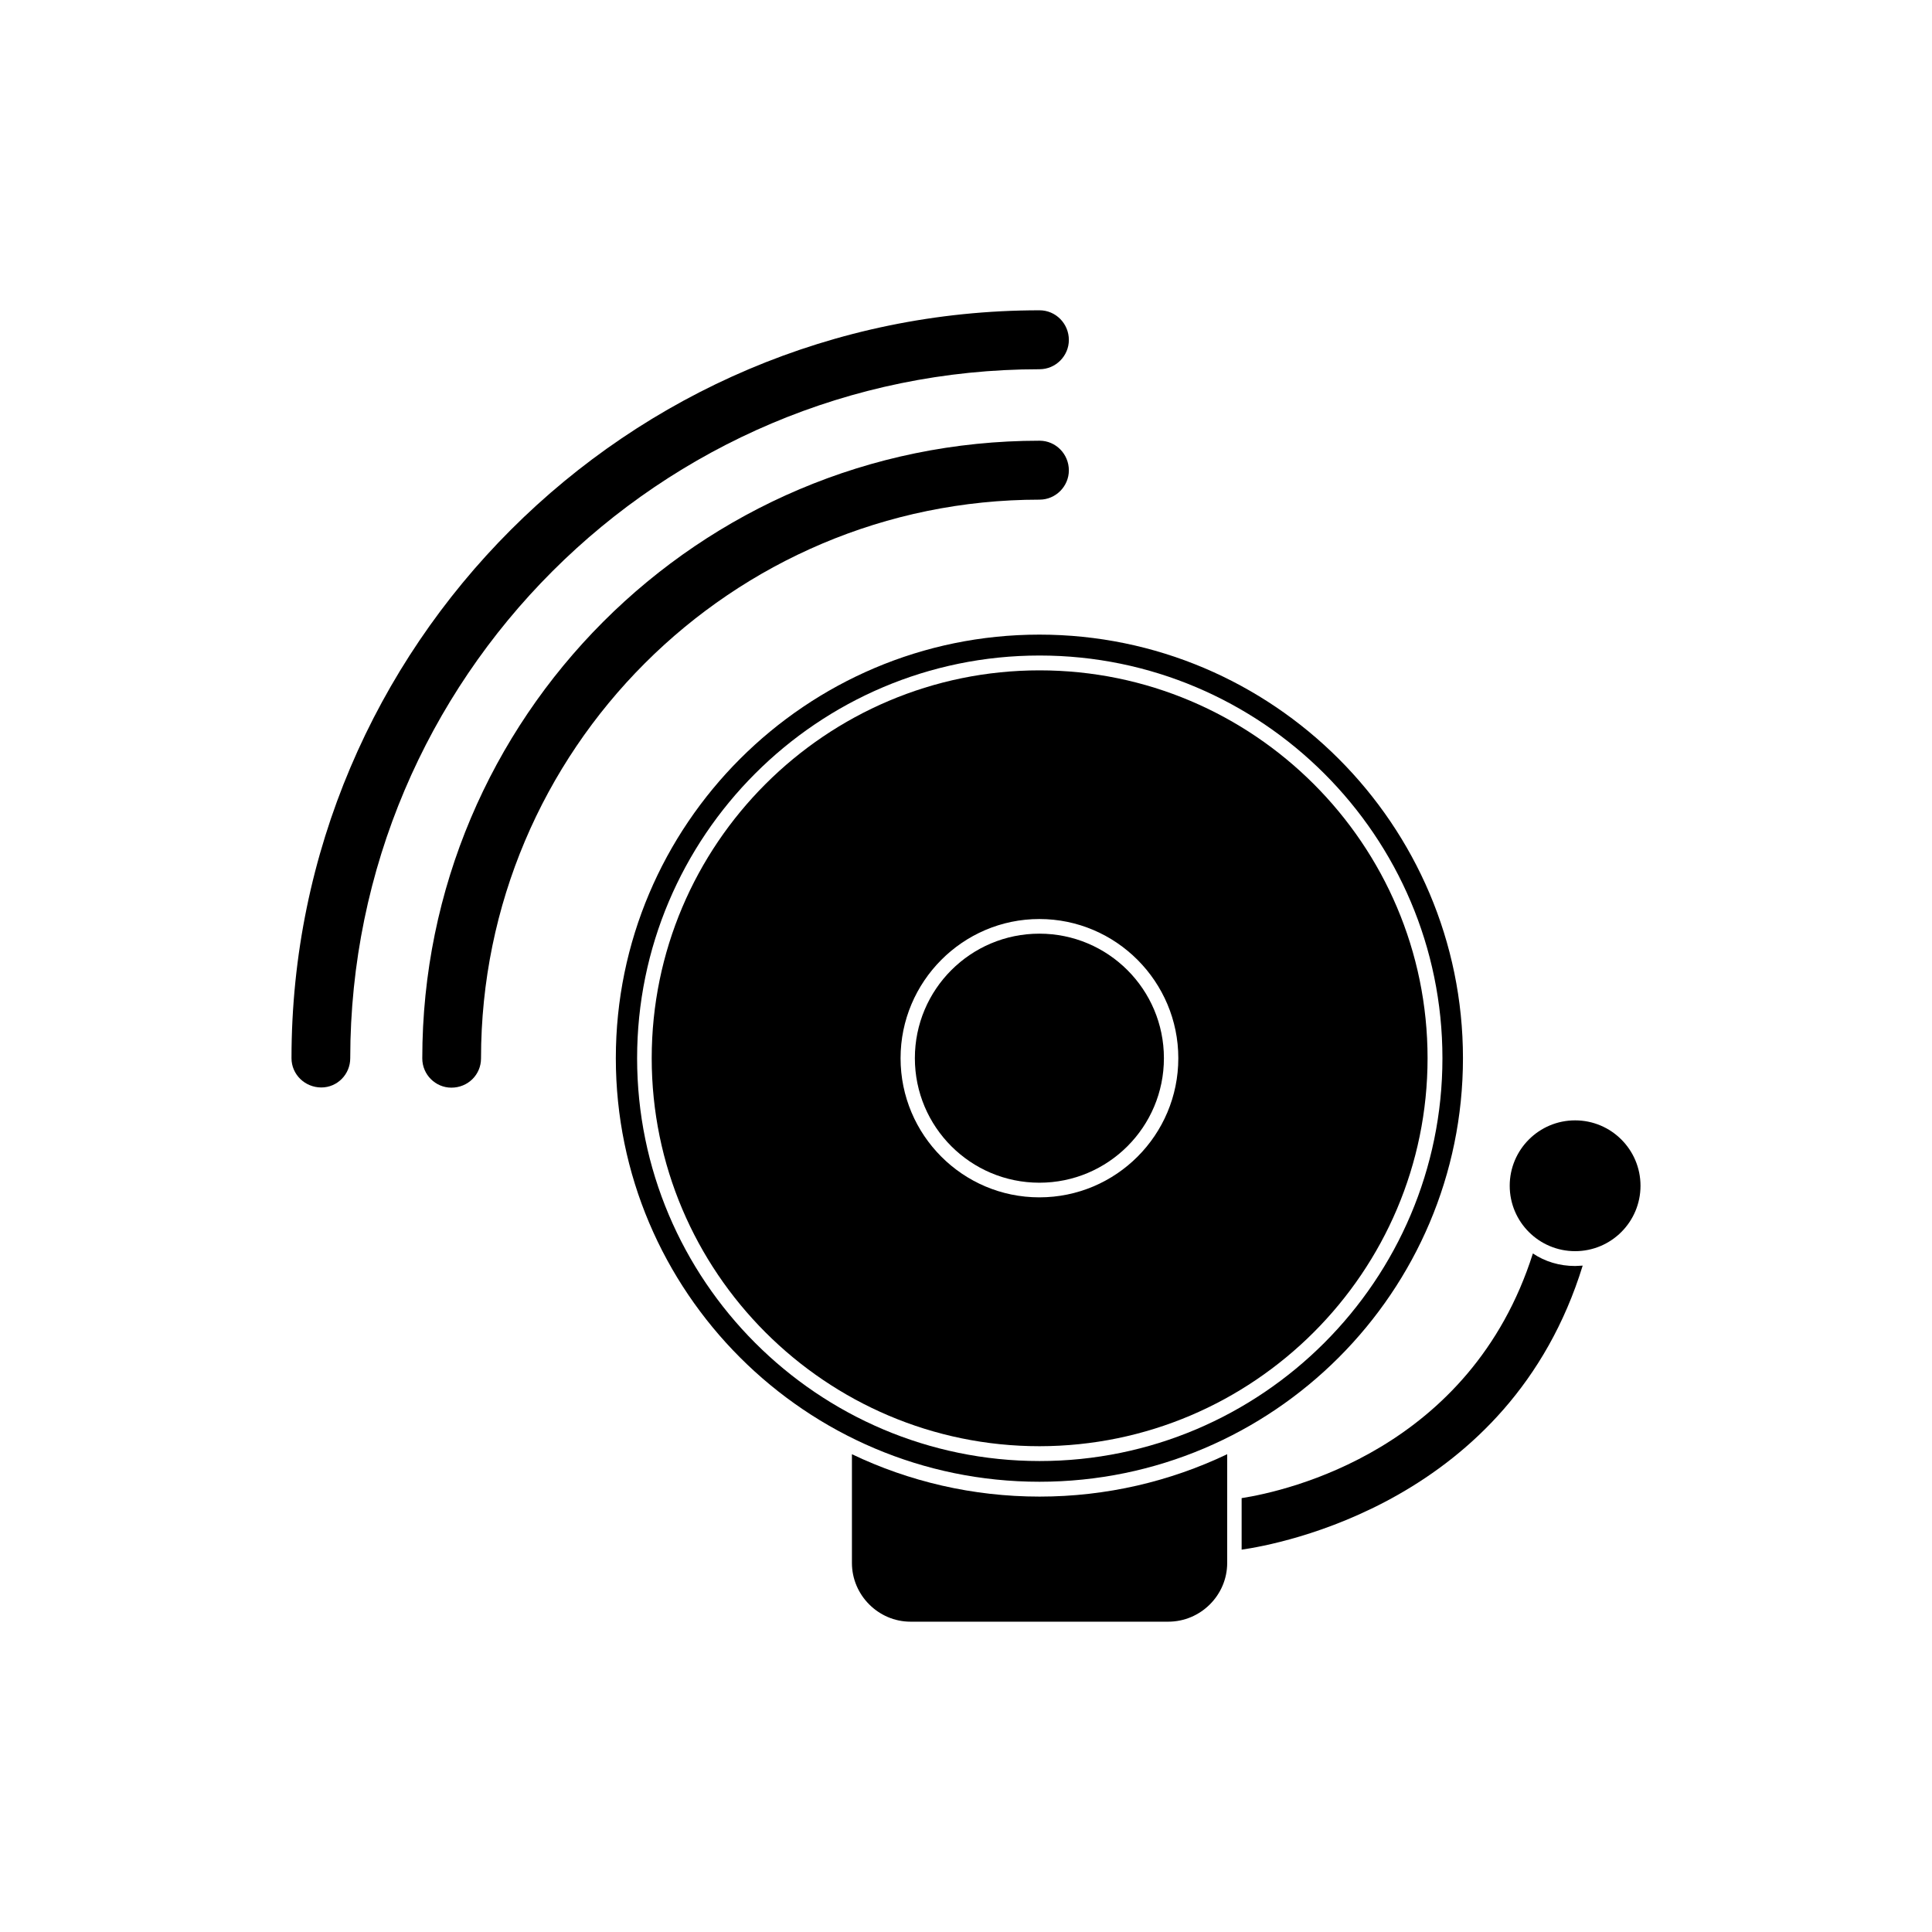
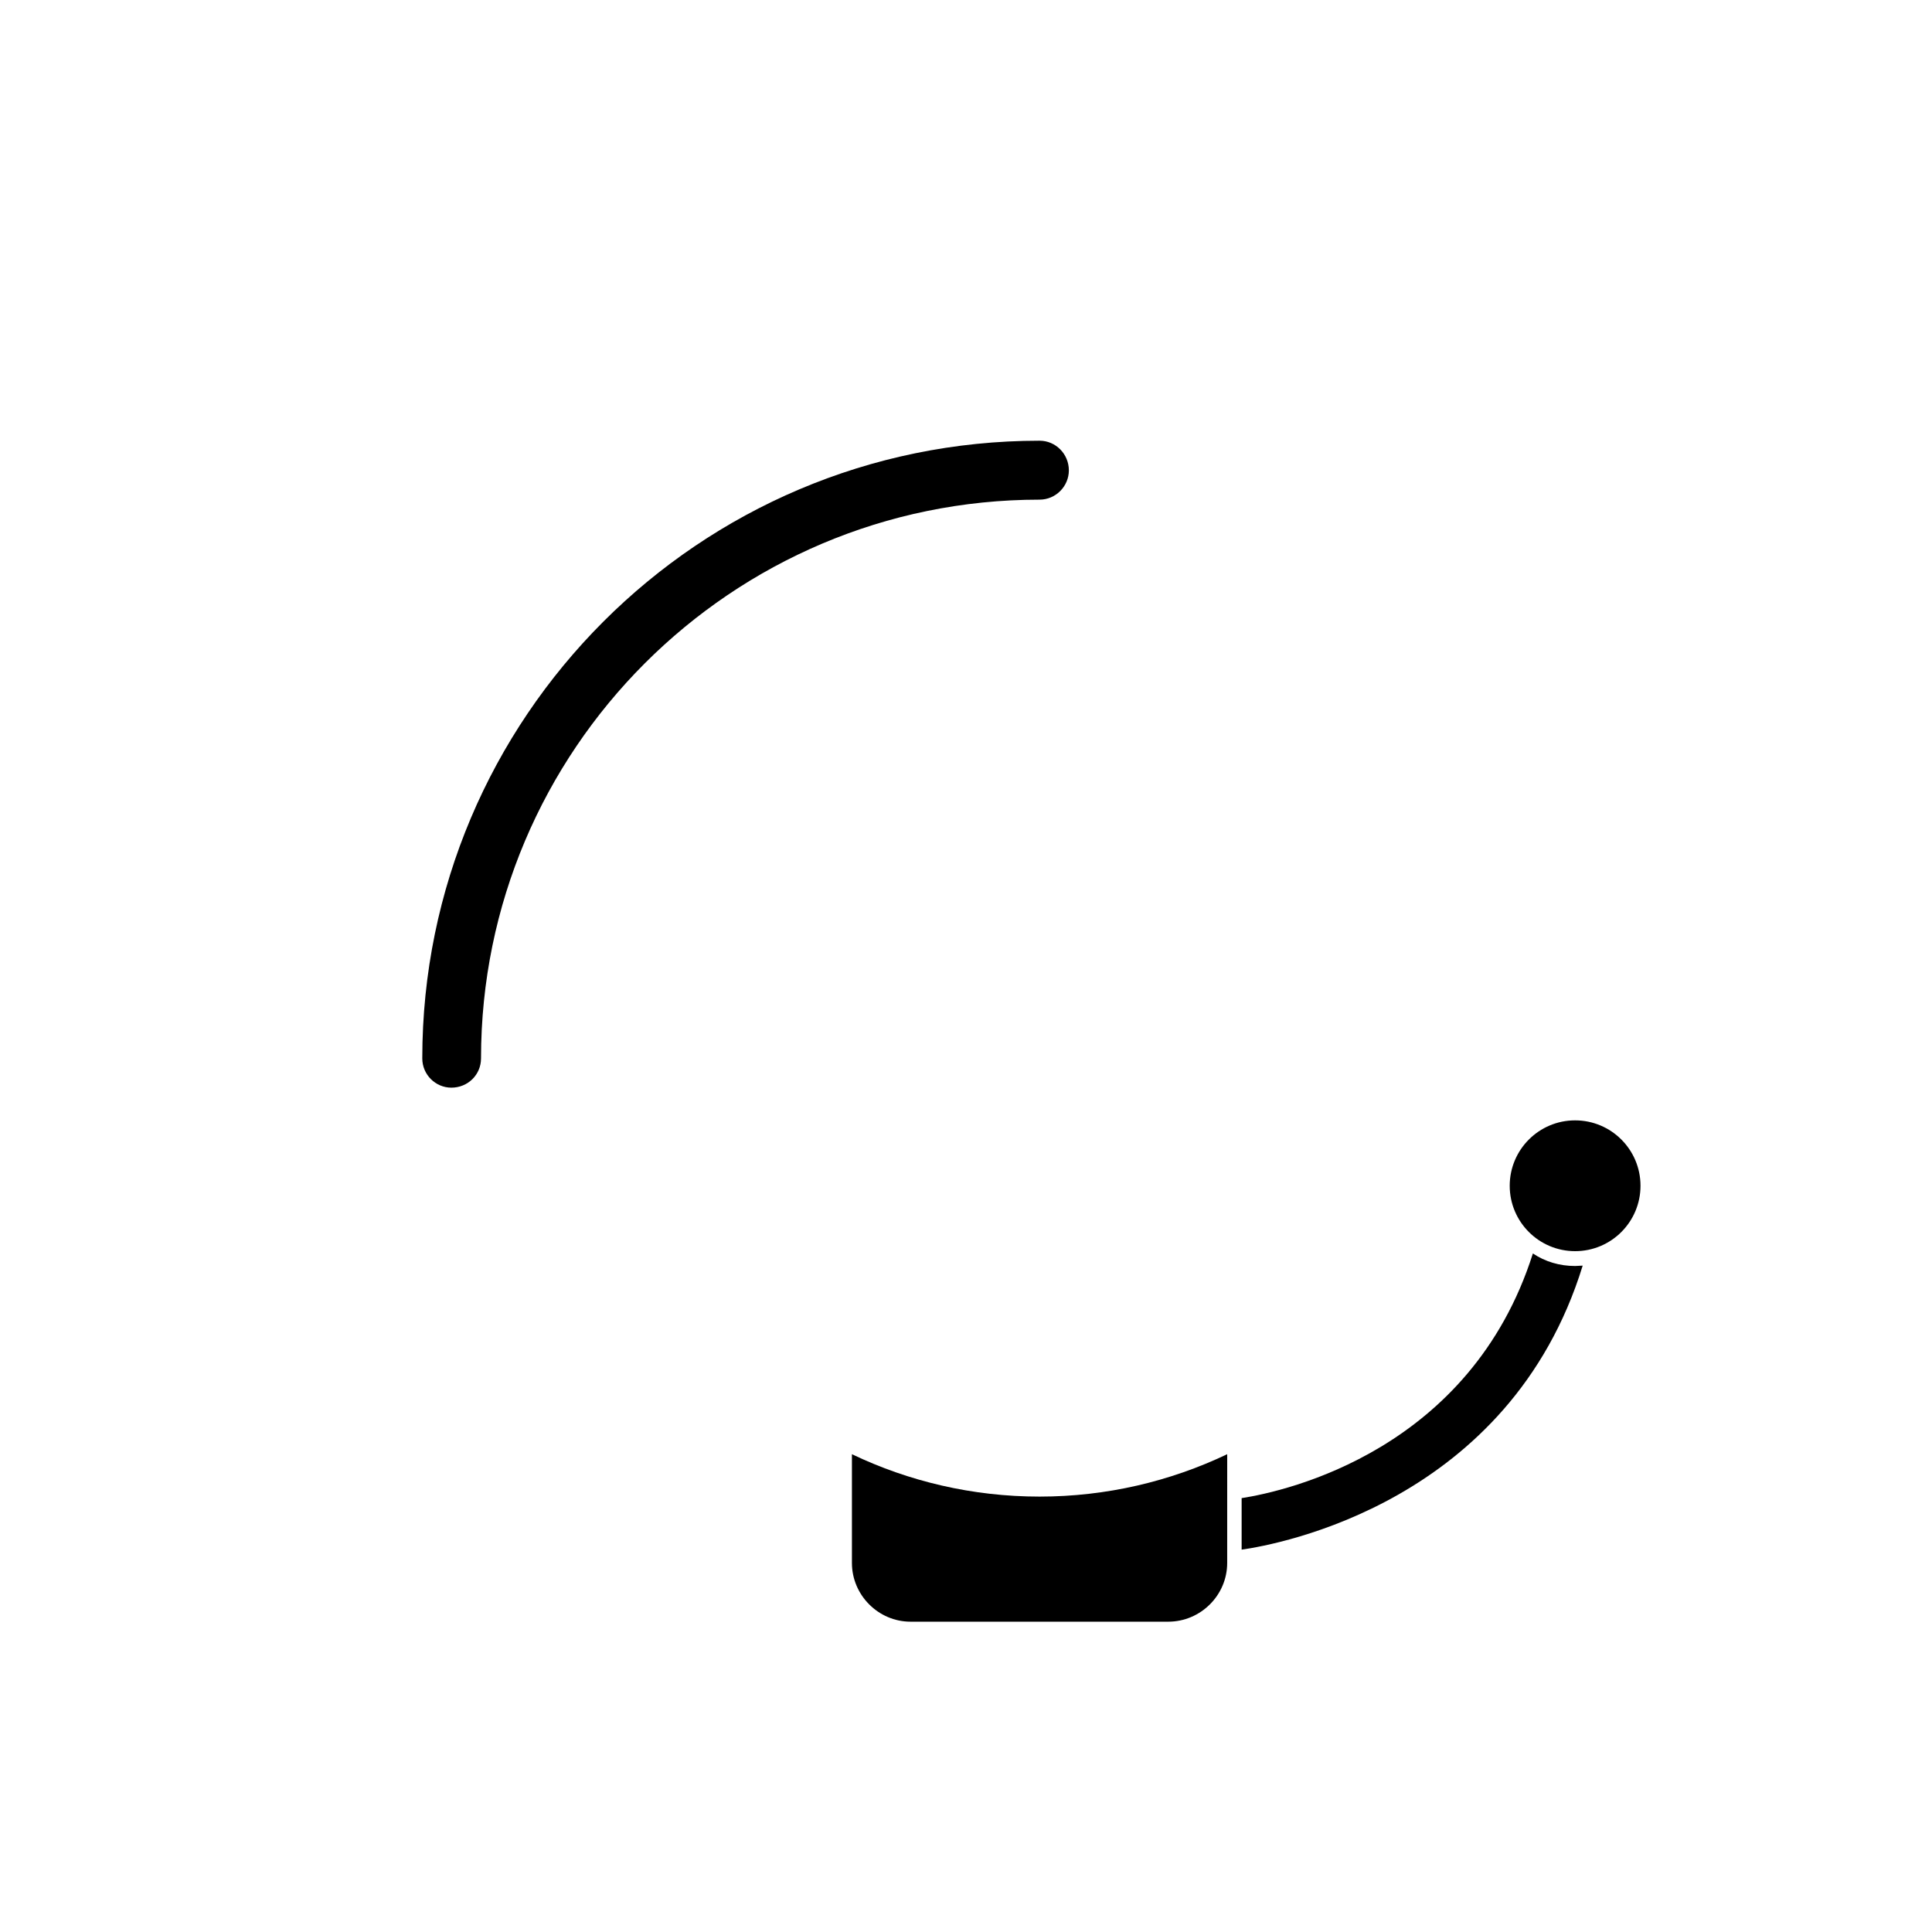
<svg xmlns="http://www.w3.org/2000/svg" fill="#000000" width="800px" height="800px" version="1.1" viewBox="144 144 512 512">
  <g>
-     <path d="m522.32 424.43c0-56.68-46.148-102.78-102.83-102.78-56.629 0-102.78 46.098-102.78 102.78 0 56.68 46.148 102.83 102.78 102.83 56.68-0.051 102.83-46.199 102.83-102.83zm-139.66 0c0-20.254 16.473-36.879 36.777-36.879 20.355 0 36.828 16.625 36.828 36.879 0 20.355-16.473 36.879-36.828 36.879-20.305 0-36.777-16.523-36.777-36.879z" />
    <path d="m369.77 529.38v28.816c0 8.566 7.055 15.566 15.516 15.566h68.316c8.566 0 15.617-7.004 15.617-15.566l0.004-28.816c-15.113 7.203-31.992 11.234-49.727 11.234-17.734 0.004-34.664-4.027-49.727-11.234z" />
    <path d="m419.5 276.41c4.281 0 7.758-3.527 7.758-7.758 0-4.332-3.477-7.859-7.758-7.859-90.281 0-163.59 73.406-163.59 163.69 0 4.332 3.527 7.758 7.707 7.758 4.383 0 7.859-3.426 7.859-7.758 0-81.719 66.352-148.07 148.02-148.07z" />
-     <path d="m419.5 241.85c4.281 0 7.758-3.527 7.758-7.758 0-4.332-3.477-7.859-7.758-7.859-109.23 0-198.25 88.973-198.25 198.2 0 4.332 3.578 7.758 7.91 7.758 4.18 0 7.656-3.426 7.656-7.758 0.051-100.71 81.973-182.58 182.68-182.58z" />
-     <path d="m452.45 424.43c0 18.227-14.773 33-33 33-18.227 0-33-14.773-33-33 0-18.227 14.773-33 33-33 18.227 0 33 14.773 33 33" />
    <path d="m578.75 458.24c0 9.574-7.758 17.332-17.332 17.332-9.57 0-17.328-7.758-17.328-17.332 0-9.57 7.758-17.332 17.328-17.332 9.574 0 17.332 7.762 17.332 17.332" />
    <path d="m550.23 476.18c-16.523 52.043-65.191 62.977-77.184 64.84v13.652c9.621-1.359 71.039-12.496 90.383-75.27-0.656 0-1.258 0.102-2.016 0.102-4.129 0-7.961-1.16-11.184-3.324z" />
-     <path d="m531.7 424.43c0-61.867-50.383-112.25-112.25-112.25-61.867 0-112.25 50.383-112.25 112.25 0 61.867 50.383 112.25 112.25 112.25 61.867 0 112.25-50.383 112.25-112.25zm-218.86 0c0-58.793 47.812-106.71 106.66-106.71s106.76 47.863 106.76 106.71-47.914 106.76-106.76 106.76-106.66-47.965-106.66-106.76z" />
  </g>
</svg>